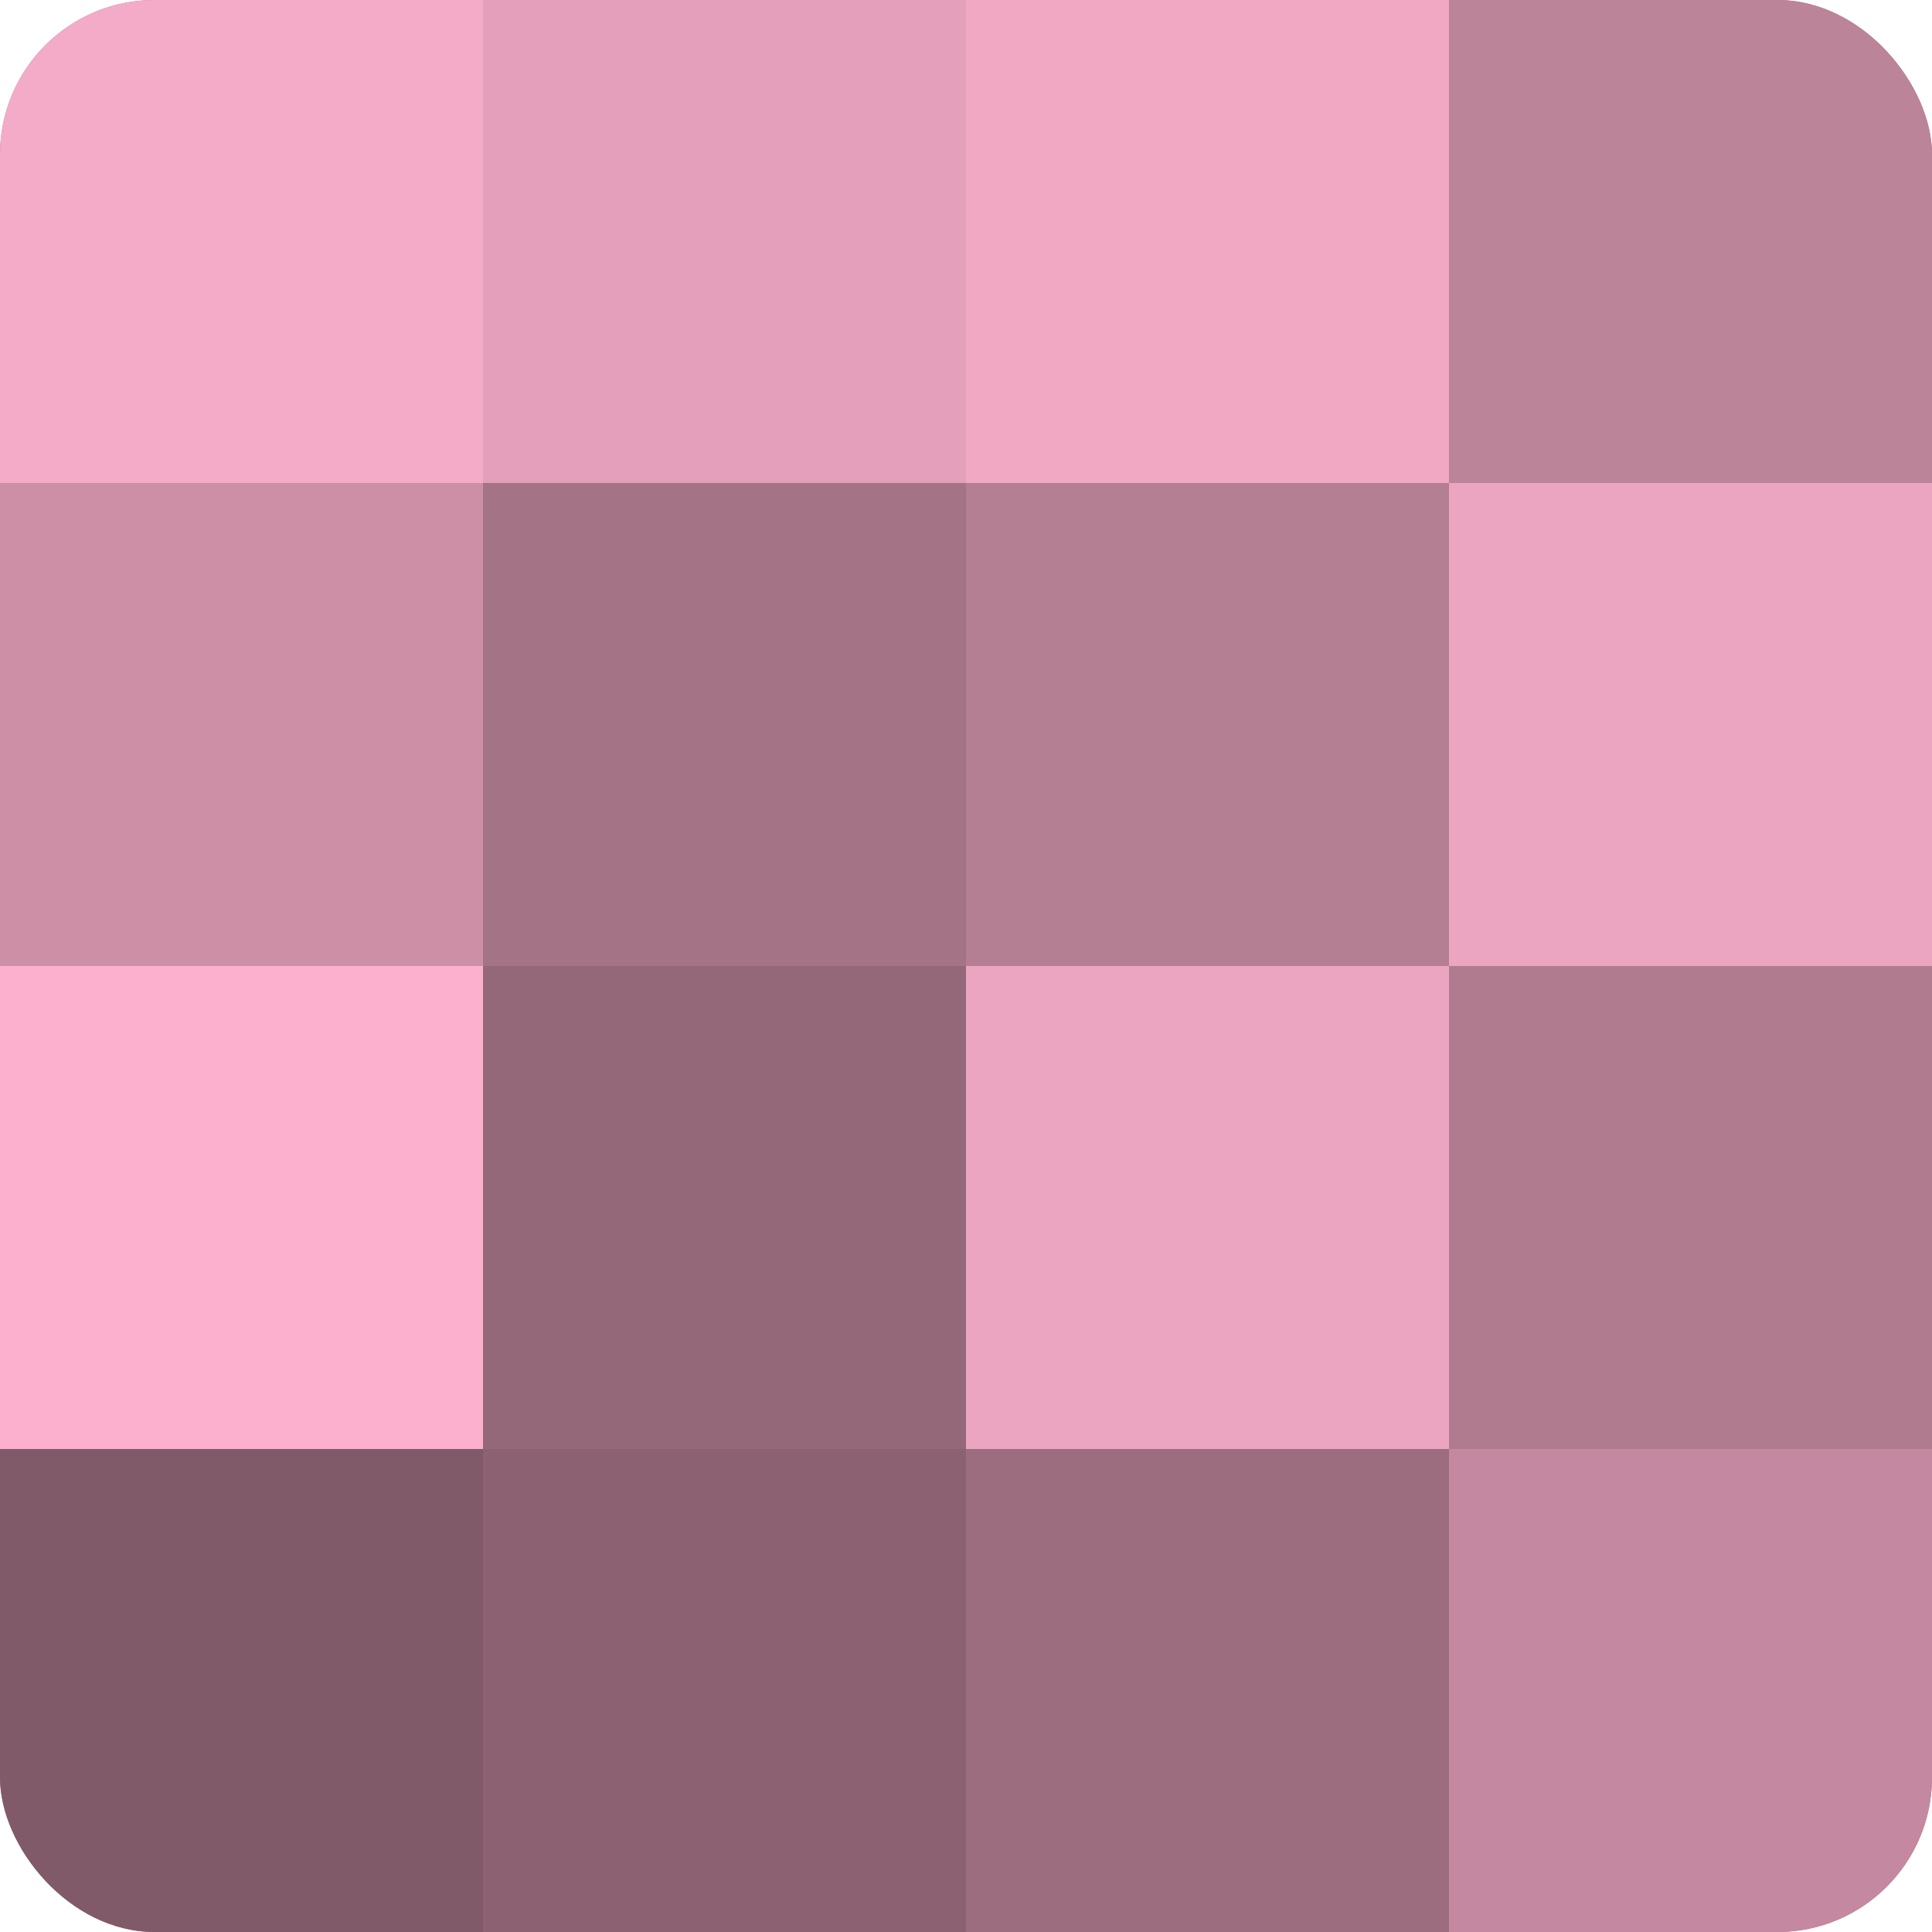
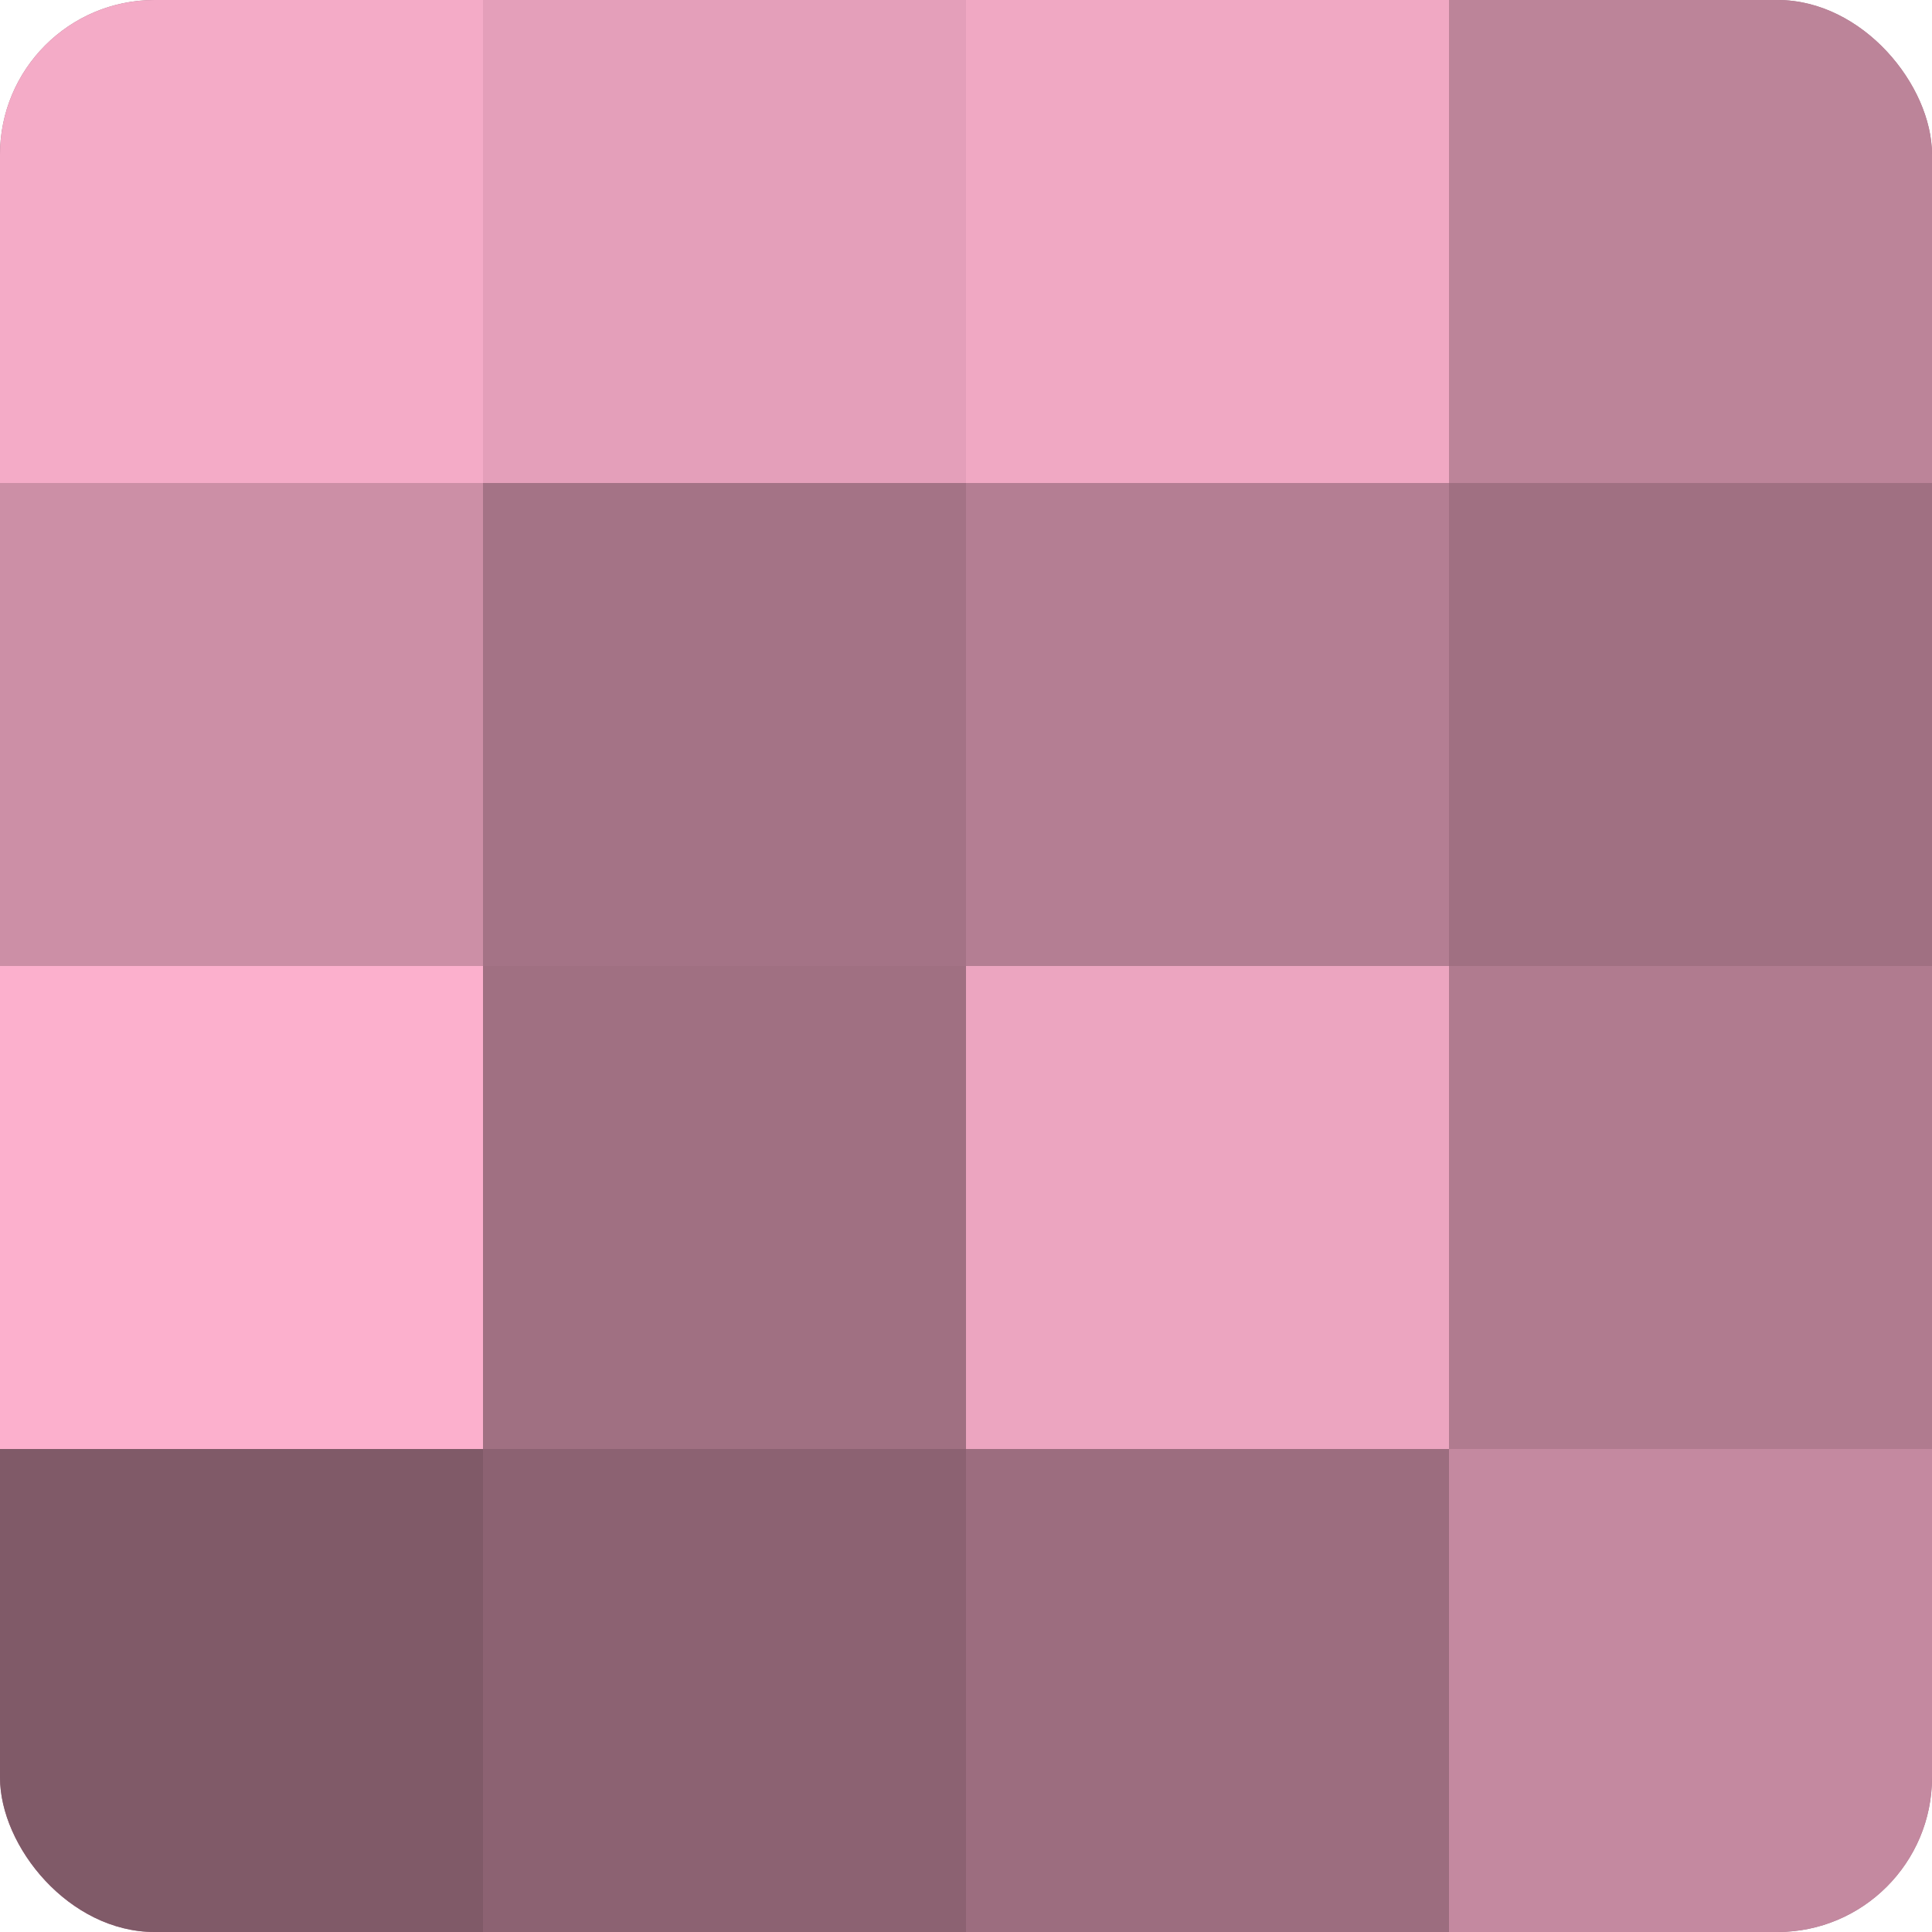
<svg xmlns="http://www.w3.org/2000/svg" width="60" height="60" viewBox="0 0 100 100" preserveAspectRatio="xMidYMid meet">
  <defs>
    <clipPath id="c" width="100" height="100">
      <rect width="100" height="100" rx="8" ry="8" />
    </clipPath>
  </defs>
  <g clip-path="url(#c)">
    <rect width="100" height="100" fill="#a07082" />
    <rect width="25" height="25" fill="#f4abc7" />
    <rect y="25" width="25" height="25" fill="#cc8fa6" />
    <rect y="50" width="25" height="25" fill="#fcb0cd" />
    <rect y="75" width="25" height="25" fill="#805a68" />
    <rect x="25" width="25" height="25" fill="#e49fba" />
    <rect x="25" y="25" width="25" height="25" fill="#a47386" />
-     <rect x="25" y="50" width="25" height="25" fill="#946879" />
    <rect x="25" y="75" width="25" height="25" fill="#8c6272" />
    <rect x="50" width="25" height="25" fill="#f0a8c3" />
    <rect x="50" y="25" width="25" height="25" fill="#b47e93" />
    <rect x="50" y="50" width="25" height="25" fill="#eca5c0" />
    <rect x="50" y="75" width="25" height="25" fill="#9c6d7f" />
    <rect x="75" width="25" height="25" fill="#bc8499" />
-     <rect x="75" y="25" width="25" height="25" fill="#eca5c0" />
    <rect x="75" y="50" width="25" height="25" fill="#b07b8f" />
    <rect x="75" y="75" width="25" height="25" fill="#c489a0" />
  </g>
</svg>